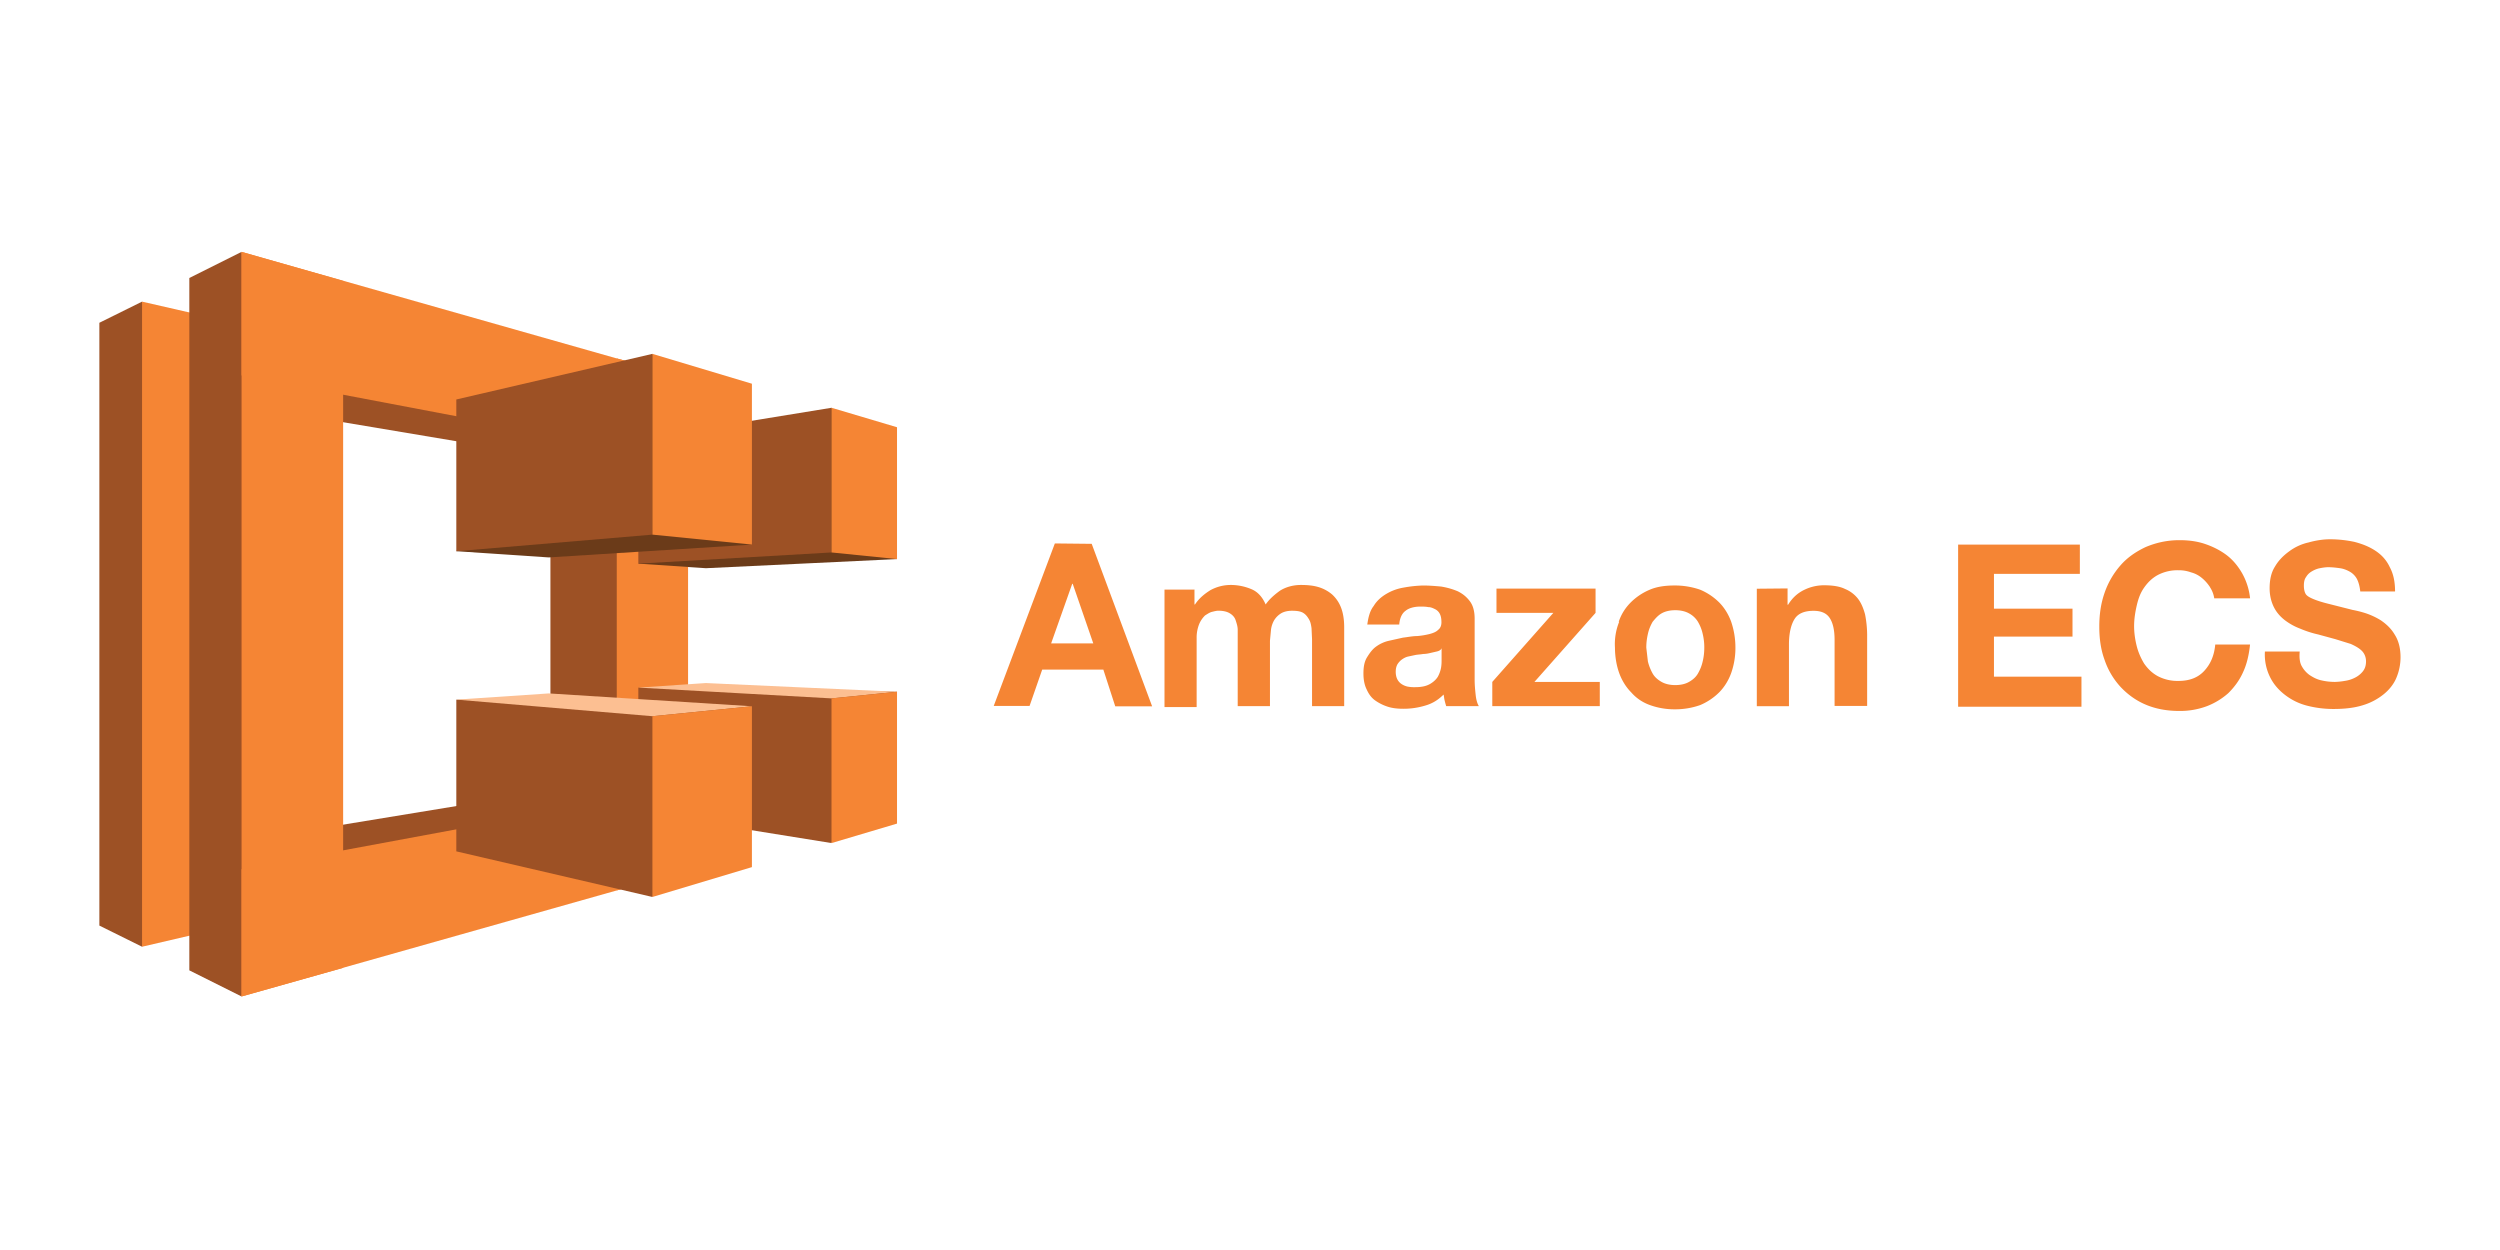
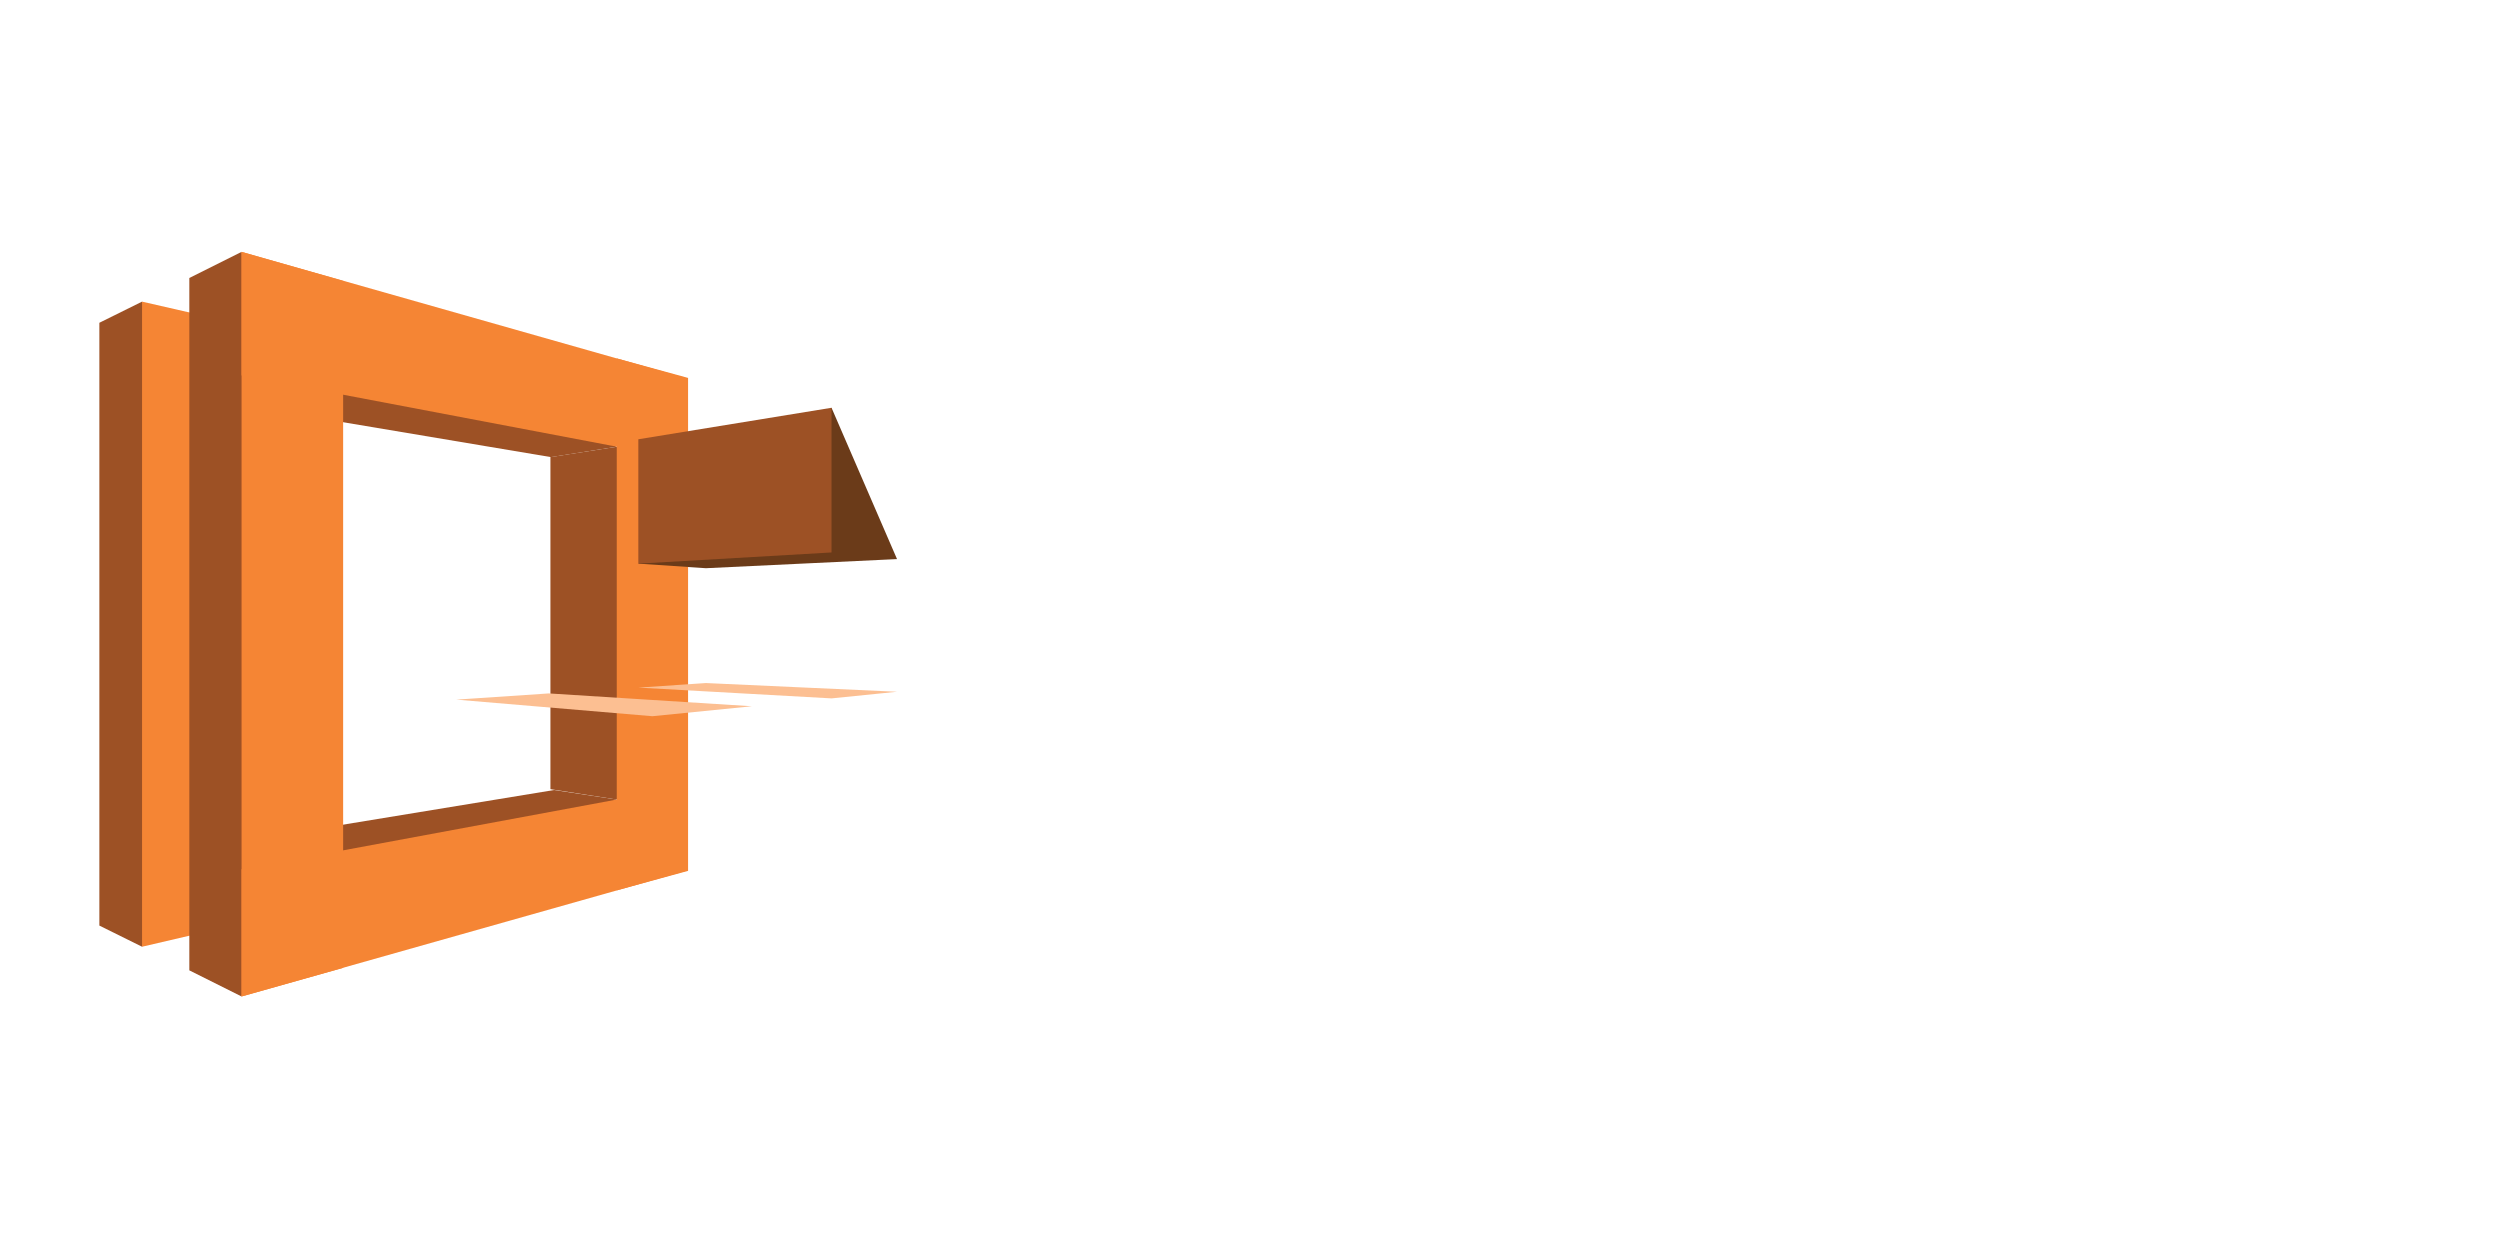
<svg xmlns="http://www.w3.org/2000/svg" viewBox="5.64 9.06 120 60" width="280" height="140">
  <g transform="matrix(.199 0 0 .199 .718 18.225)">
    <path d="M99.6 107.5L59 26.7l-10.3 5.1v145.4l10.3 5.1zm73.9-45.8l-15.9 2.5-67.3-11.3 15.2-21.4zm0 85.1l-15.1-2.3-79.8 13.1 16.7 23z" fill="#9d5125" />
    <path d="M59 26.7l24 5.5v144.5l-24 5.6z" fill="#f58534" />
    <path d="M70.4 188V21L83 14.7l23.7 99.9L83 194.3zm87.1-123.8v80.1l16 2.5 14.6-40.7-14.6-44.4z" fill="#9d5125" />
    <g fill="#f58534">
      <path d="M83 14.7l24.5 7v165.7L83 194.3z" />
      <path d="M83 194.3L190.2 164v-20.3L83 163.6zm0-179.6l107.4 30.5v19.7L83 44.5z" />
      <path d="M190.7 164l-17.2 4.7V40.4l17.2 4.7z" />
    </g>
    <path d="M178.7 89.9l46.6-37.6 15.8 36.5L195 91z" fill="#6b3b19" />
    <path d="M225.3 52.3l-46.6 7.6v30l46.6-2.7z" fill="#9d5125" />
-     <path d="M206.1 85.3l-49 3.1-22.3-1.5 47.3-47.6z" fill="#6b3b19" />
    <g fill="#9d5125">
-       <path d="M182.1 39.3l-47.3 11v36.6l47.3-4zm43.2 118l-46.6-7.5v-30l62.4 1z" />
-       <path d="M182.1 170.3l-47.3-11v-36.6l71.3 1.6z" />
-     </g>
-     <path d="M206.1 124.3l-49-3.1-22.3 1.5 47.3 4zm-27.4-4.5l46.6 2.6 15.8-1.6-46.1-2.1z" fill="#fcbf92" />
-     <path d="M241.1 57l-15.8-4.7v34.9l15.8 1.6zm-59-17.7l24 7.2v38.8l-24-2.4zm59 113.3l-15.8 4.7v-34.9l15.8-1.6zm-59 17.7l24-7.2v-38.8l-24 2.4z" fill="#f58534" />
+       </g>
+     <path d="M206.1 124.3l-49-3.1-22.3 1.5 47.3 4zm-27.4-4.5l46.6 2.6 15.8-1.6-46.1-2.1" fill="#fcbf92" />
  </g>
-   <path d="M58.042 35.164l2.9 7.8h-1.77L58.6 41.2h-2.934l-.607 1.745h-1.72l2.934-7.8zm.076 4.78l-.987-2.86h-.025l-1.012 2.86zm4.857-2.63v.76H63c.202-.304.455-.506.734-.683.278-.152.607-.253.987-.253a2.56 2.56 0 0 1 .987.202c.304.126.53.38.683.734.177-.253.405-.455.683-.658.278-.177.632-.278 1.012-.278.304 0 .582.025.835.1a1.82 1.82 0 0 1 .658.354 1.65 1.65 0 0 1 .43.632c.1.253.152.582.152.936v3.794h-1.543V39.74l-.025-.53c-.025-.177-.05-.304-.126-.43s-.152-.228-.278-.304-.304-.1-.53-.1-.405.05-.53.126a1.02 1.02 0 0 0-.329.329 1.21 1.21 0 0 0-.152.455l-.05.53v3.137H65.05v-3.668c0-.152-.05-.304-.1-.455s-.152-.253-.278-.33-.304-.126-.557-.126c-.076 0-.177.025-.278.05-.126.025-.228.1-.354.177-.1.1-.202.228-.278.405a1.73 1.73 0 0 0-.126.683V43h-1.543v-5.64h1.442zm8.6.836c.152-.253.354-.43.607-.582a2.36 2.36 0 0 1 .835-.304 5.95 5.95 0 0 1 .936-.1c.278 0 .582.025.86.05.304.05.557.126.8.228.253.126.43.278.582.48s.228.48.228.835v2.934c0 .253.025.506.05.734s.076.405.152.53h-1.568a4.15 4.15 0 0 1-.076-.278c-.025-.1-.025-.177-.05-.278-.253.253-.53.43-.885.53a3.55 3.55 0 0 1-1.037.152c-.278 0-.53-.025-.76-.1a2.2 2.2 0 0 1-.607-.304c-.177-.127-.304-.304-.405-.53-.1-.202-.152-.455-.152-.76 0-.33.05-.582.177-.784s.253-.38.43-.506a1.67 1.67 0 0 1 .607-.278l.683-.152c.228-.025.455-.076.683-.076a3.79 3.79 0 0 0 .607-.101c.177-.05.304-.1.405-.202.1-.076.152-.202.152-.354 0-.177-.025-.304-.076-.405a.5.5 0 0 0-.228-.228c-.102-.05-.202-.1-.33-.1-.126-.025-.253-.025-.38-.025-.304 0-.557.076-.708.202-.177.126-.278.354-.304.658H71.27c.05-.354.126-.658.304-.885zm3.06 2.175l-.33.076c-.1.025-.228.05-.354.05-.126.025-.253.025-.38.05l-.354.076c-.1.025-.202.076-.304.152a.85.85 0 0 0-.202.228c-.05.1-.076.202-.076.354 0 .126.025.253.076.354s.126.177.202.228a.85.85 0 0 0 .304.126 1.67 1.67 0 0 0 .354.025c.304 0 .53-.05.708-.152s.304-.228.38-.354a1.46 1.46 0 0 0 .152-.43c.025-.152.025-.253.025-.354v-.582c-.025.076-.1.126-.202.152zm5.566-1.847h-2.73v-1.164h4.756v1.164l-2.934 3.314h3.137v1.164h-5.16v-1.164zm3.137.43c.126-.38.33-.683.582-.936a2.87 2.87 0 0 1 .911-.607c.354-.152.76-.202 1.2-.202a3.7 3.7 0 0 1 1.214.202 2.87 2.87 0 0 1 .911.607c.253.253.455.582.582.936a3.86 3.86 0 0 1 .202 1.24 3.59 3.59 0 0 1-.202 1.214c-.126.354-.33.683-.582.936a2.87 2.87 0 0 1-.911.607 3.59 3.59 0 0 1-1.214.202 3.44 3.44 0 0 1-1.189-.202c-.354-.126-.658-.33-.9-.607-.253-.253-.455-.582-.582-.936s-.202-.784-.202-1.214a2.85 2.85 0 0 1 .202-1.24zm1.4 1.897a2.32 2.32 0 0 0 .228.582c.1.177.253.304.43.405s.405.152.658.152.48-.05.658-.152.33-.228.43-.405.177-.354.228-.582c.05-.202.076-.43.076-.658a2.74 2.74 0 0 0-.076-.658c-.05-.228-.126-.405-.228-.582a1.11 1.11 0 0 0-.43-.405c-.177-.1-.405-.152-.658-.152s-.48.05-.658.152-.304.253-.43.405c-.1.177-.177.354-.228.582s-.076.43-.076.658l.076.658zm6.705-3.5v.784h.025c.202-.33.455-.557.76-.708a2.16 2.16 0 0 1 .96-.228c.405 0 .76.05 1.012.177a1.51 1.51 0 0 1 .632.481c.152.202.253.455.33.734a5.34 5.34 0 0 1 .101.961v3.44H93.7V39.77c0-.455-.076-.8-.228-1.037s-.405-.354-.784-.354c-.43 0-.734.126-.9.38s-.278.658-.278 1.24v2.96h-1.543v-5.64zm14.03-2.14v1.442h-4.123v1.67h3.77v1.34h-3.77v1.923h4.2v1.442h-5.92V35.2h5.843zm6.247 2.076c-.1-.152-.228-.304-.38-.43a1.34 1.34 0 0 0-.531-.278 1.7 1.7 0 0 0-.607-.101 2.03 2.03 0 0 0-.987.228c-.278.152-.48.354-.658.607s-.278.53-.354.86-.126.658-.126.987.05.658.126.96.202.582.354.835c.177.253.38.455.658.607a2.03 2.03 0 0 0 .987.228c.53 0 .936-.152 1.24-.48s.48-.734.53-1.265h1.67c-.05.48-.152.936-.33 1.315-.177.405-.43.734-.708 1.012a3.38 3.38 0 0 1-1.037.632 3.68 3.68 0 0 1-1.315.228c-.607 0-1.138-.1-1.62-.304s-.885-.506-1.214-.86a3.63 3.63 0 0 1-.759-1.29c-.177-.48-.253-1.012-.253-1.594s.076-1.113.253-1.62a3.95 3.95 0 0 1 .76-1.315c.33-.38.734-.658 1.214-.885.48-.202 1.012-.33 1.62-.33.43 0 .835.05 1.214.177s.734.304 1.037.53.557.53.76.885a3.11 3.11 0 0 1 .38 1.2h-1.72a1.33 1.33 0 0 0-.202-.53zm4.403 3.792a1.26 1.26 0 0 0 .379.43c.152.1.33.202.557.253a2.89 2.89 0 0 0 .658.076 3.1 3.1 0 0 0 .481-.051 1.5 1.5 0 0 0 .48-.152 1.12 1.12 0 0 0 .379-.304c.1-.126.152-.278.152-.48s-.076-.38-.202-.506-.304-.228-.53-.33l-.734-.228-.835-.228a4.91 4.91 0 0 1-.86-.278 2.9 2.9 0 0 1-.734-.405c-.228-.177-.405-.38-.53-.632s-.202-.557-.202-.9c0-.405.076-.76.253-1.037.177-.304.405-.53.683-.734a2.44 2.44 0 0 1 .936-.43c.354-.1.708-.152 1.037-.152a5.65 5.65 0 0 1 1.164.126c.38.1.708.228 1.012.43s.53.455.683.784c.177.33.253.708.253 1.164h-1.67c-.025-.228-.076-.43-.152-.582s-.202-.278-.33-.354-.304-.152-.48-.177-.38-.05-.582-.05c-.126 0-.278.025-.405.05s-.253.076-.38.152-.202.152-.278.278c-.076.1-.1.253-.1.405s.025.278.076.38.177.177.354.253.405.152.708.228l1.2.304a5.23 5.23 0 0 1 .607.152 3.41 3.41 0 0 1 .759.354c.253.177.48.38.658.683.177.278.278.632.278 1.088a2.56 2.56 0 0 1-.202.987c-.126.304-.354.582-.607.784a2.92 2.92 0 0 1-1.012.53c-.405.125-.86.177-1.4.177a5.04 5.04 0 0 1-1.24-.152c-.405-.1-.76-.278-1.062-.506s-.557-.506-.734-.86a2.42 2.42 0 0 1-.253-1.24h1.67c-.025.304 0 .53.1.708z" fill="#f58534" />
</svg>